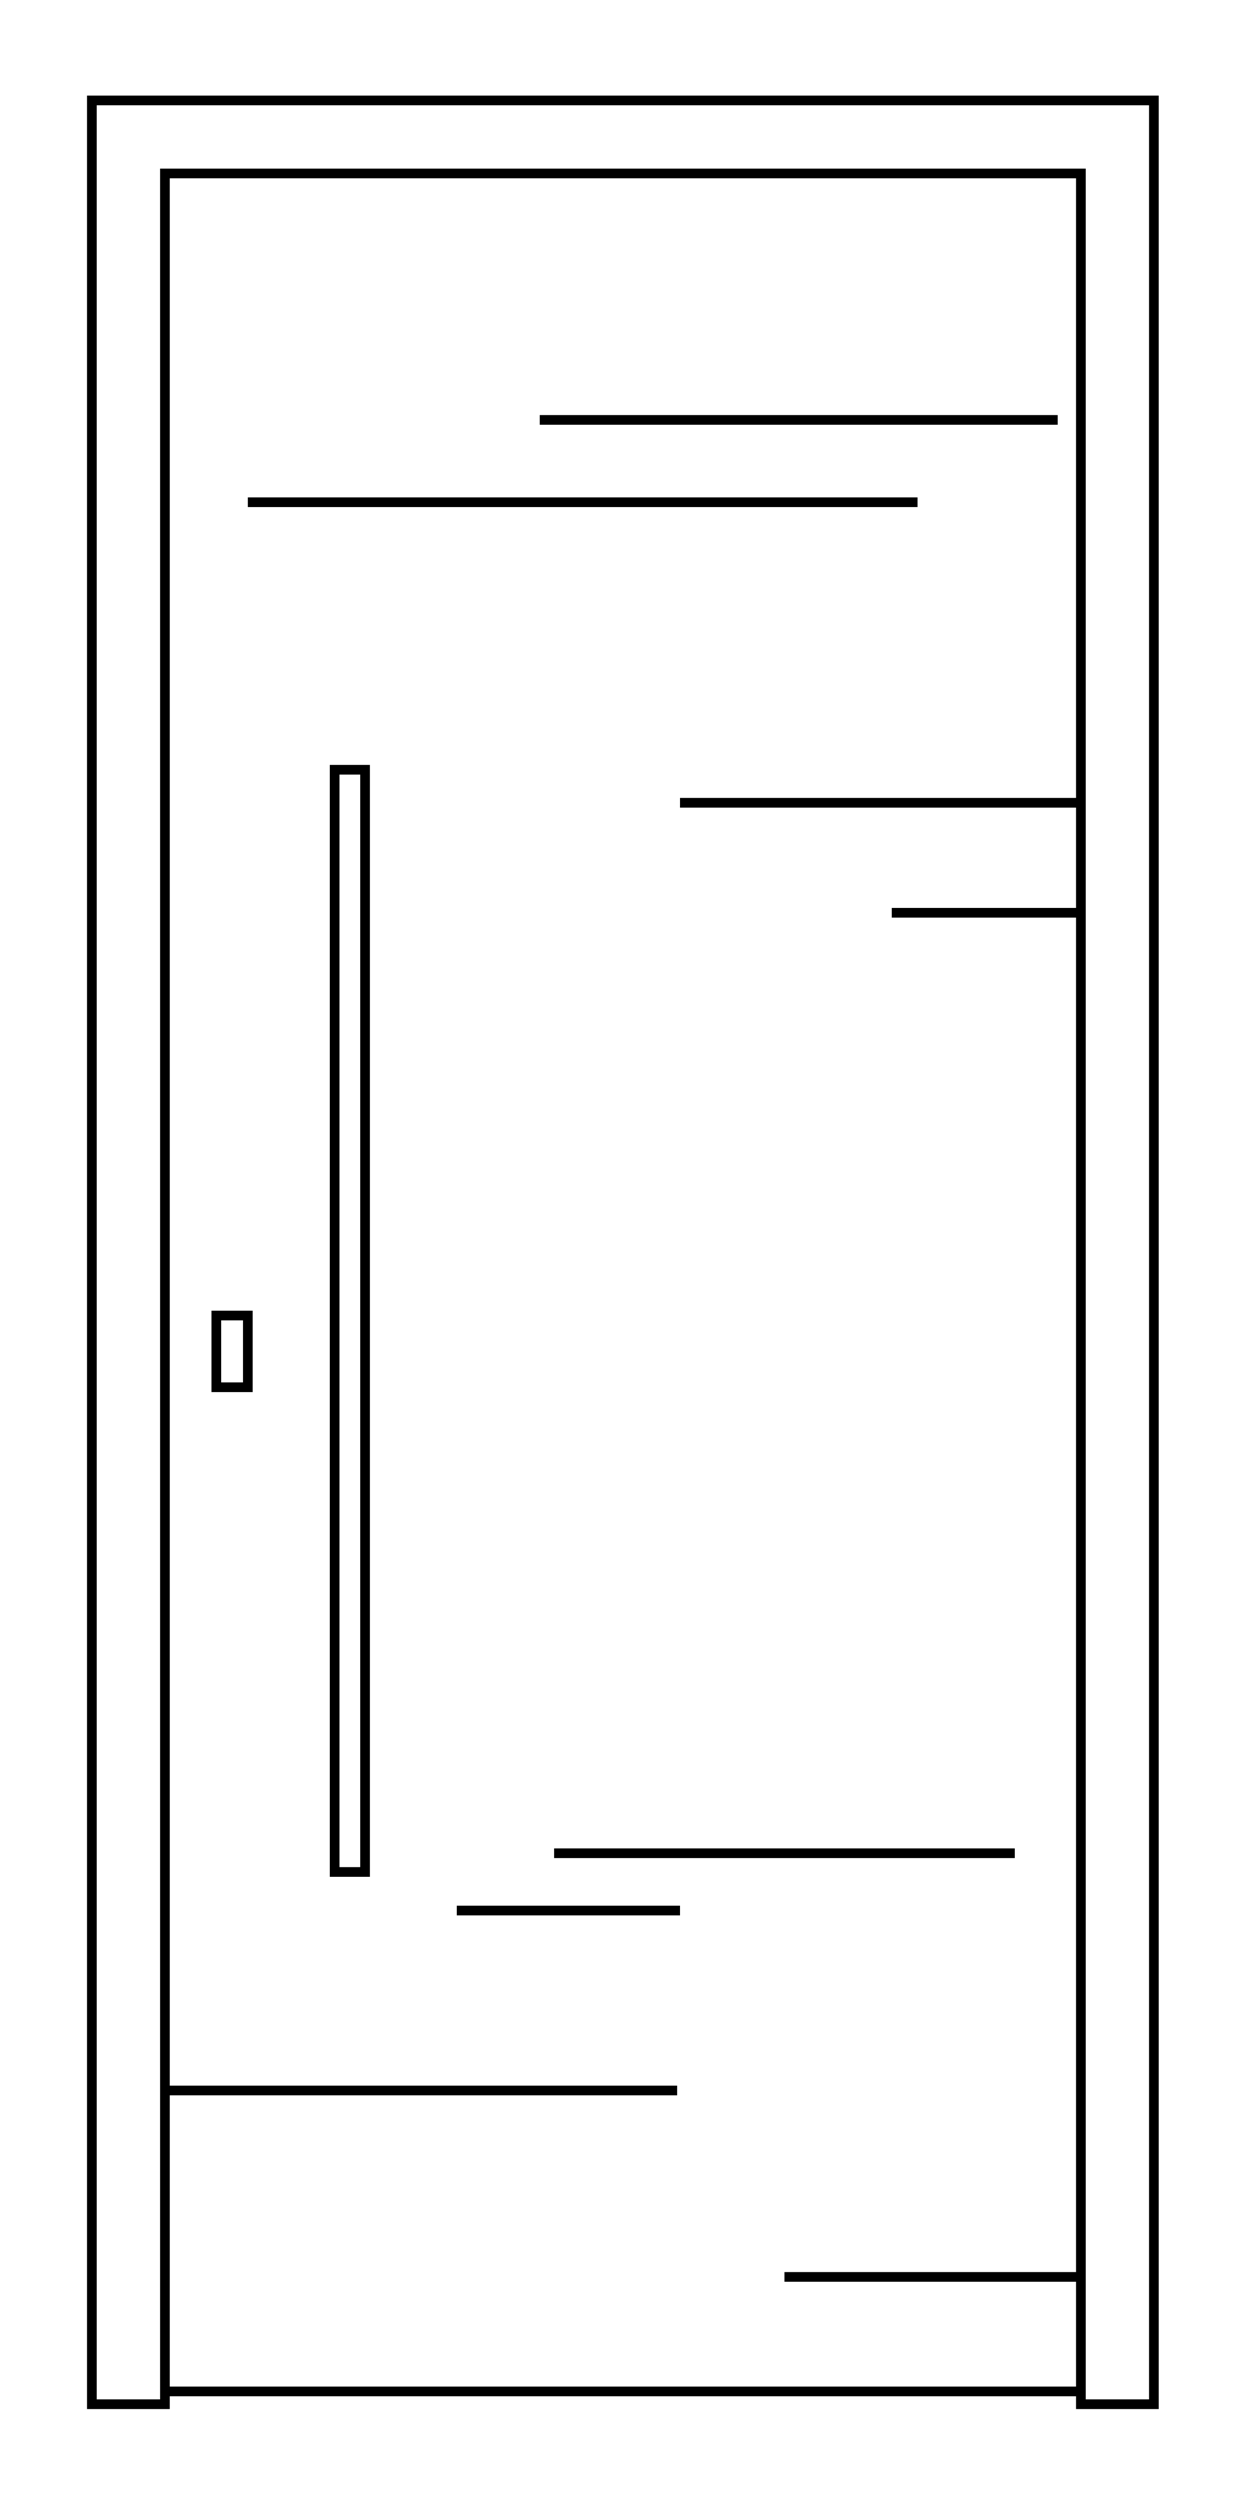
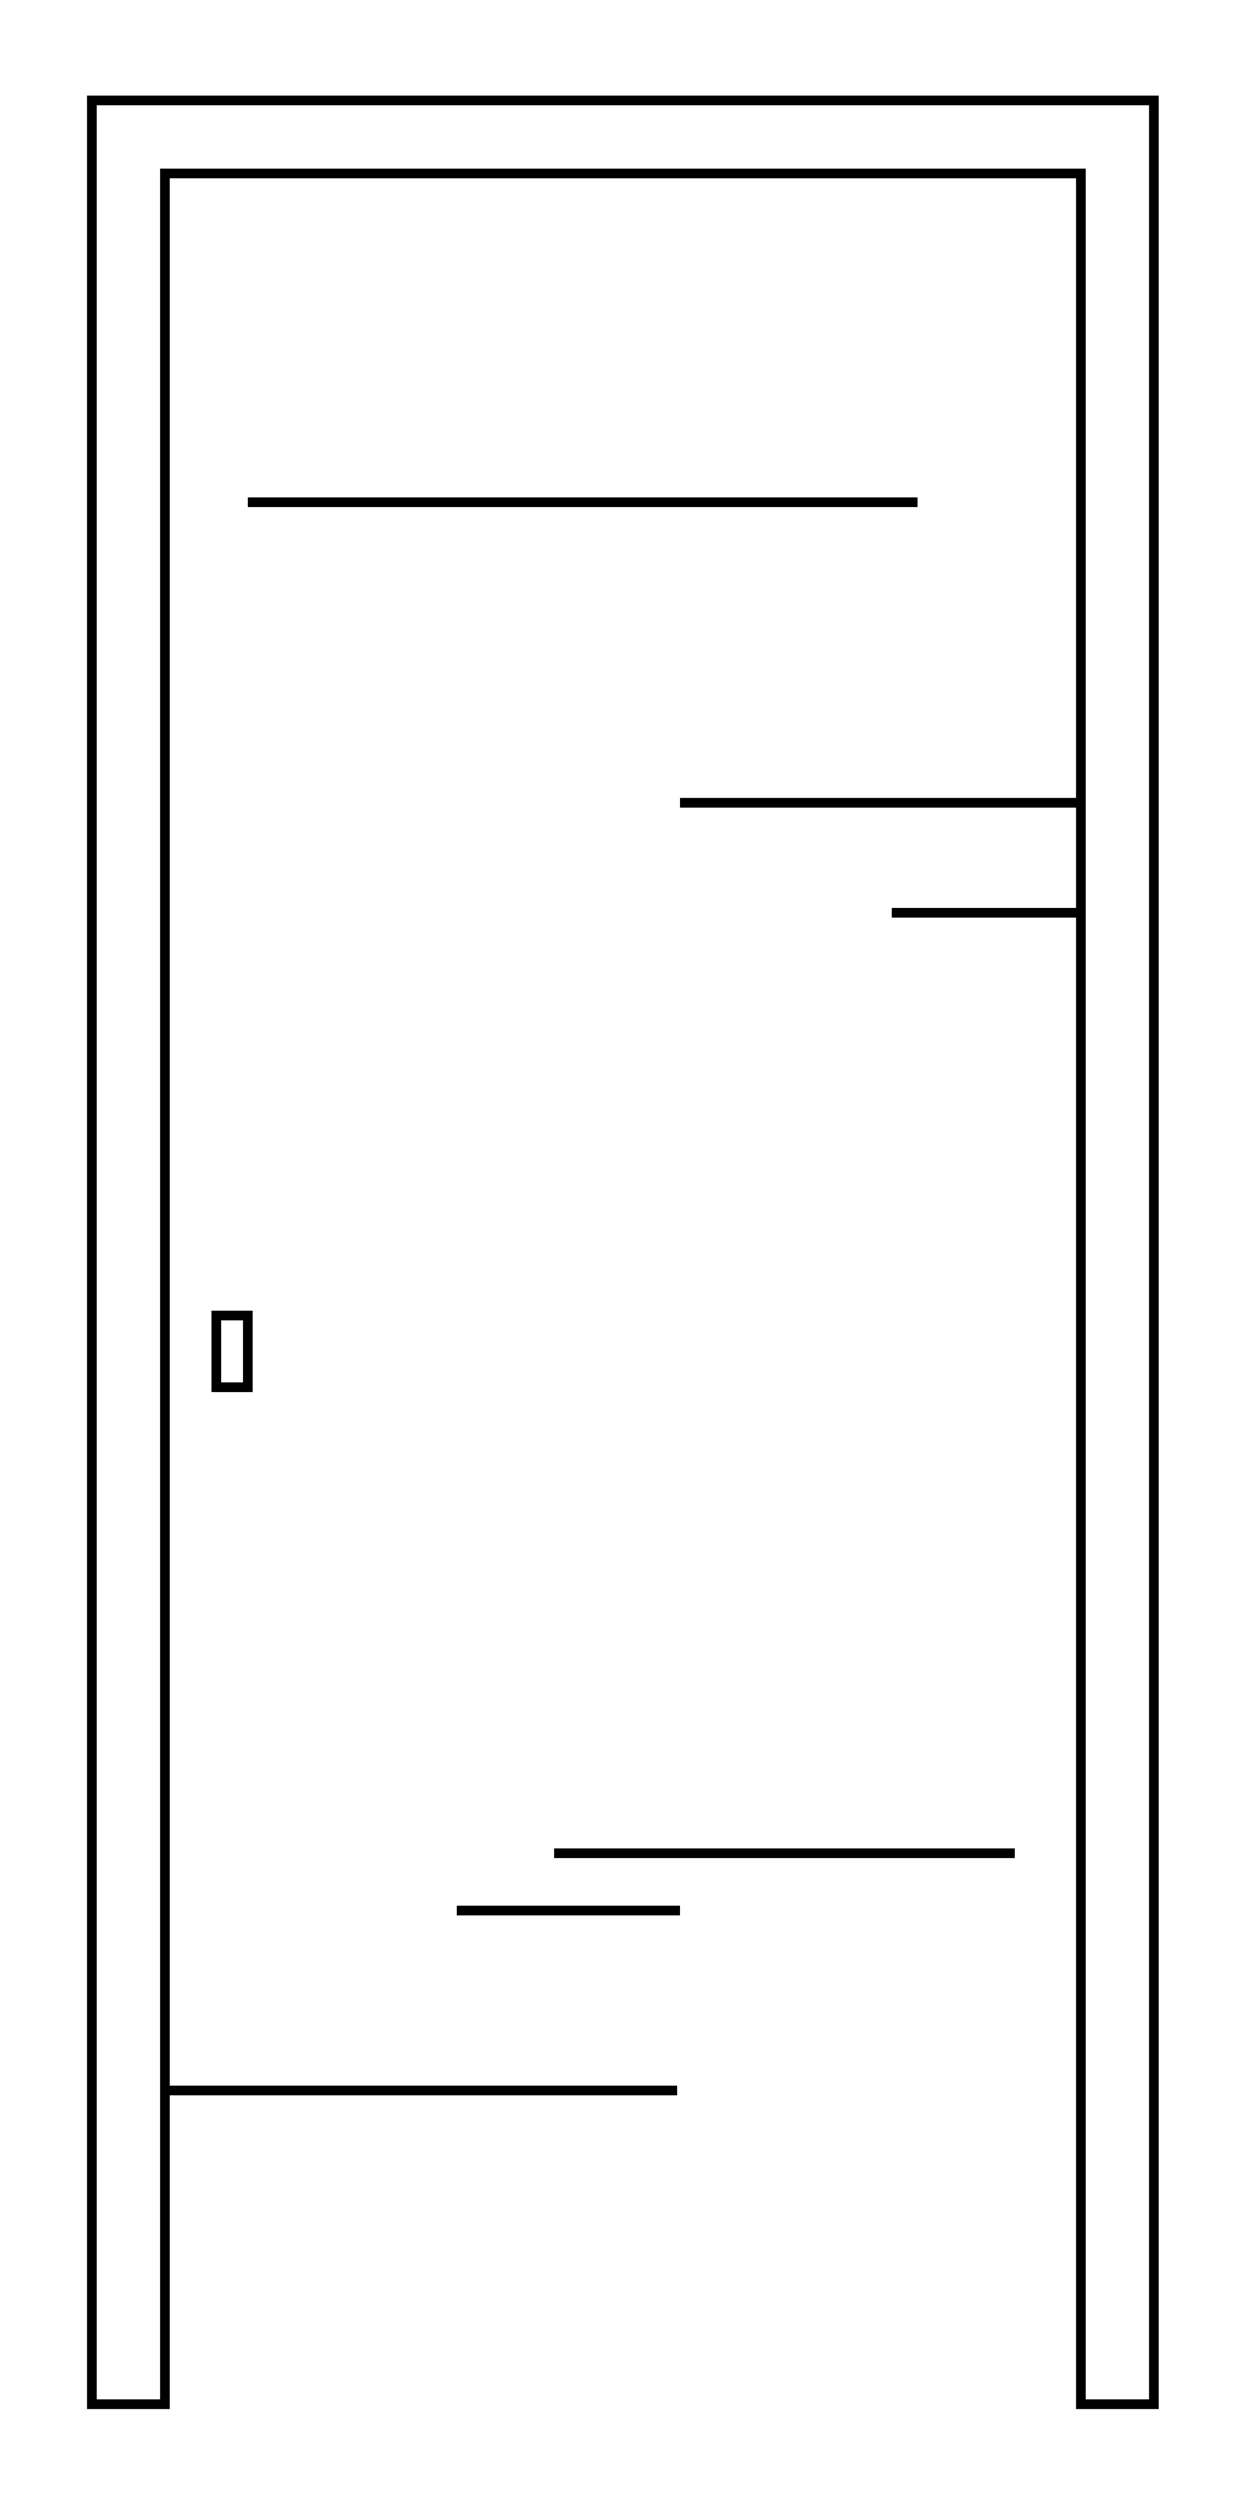
<svg xmlns="http://www.w3.org/2000/svg" version="1.1" id="Capa_1" x="0px" y="0px" viewBox="0 0 181.42 365.67" style="enable-background:new 0 0 181.42 365.67;" xml:space="preserve">
  <style type="text/css">
	.st0{fill:none;stroke:#000000;stroke-width:1.417;stroke-miterlimit:10;}
</style>
  <g>
    <polygon class="st0" points="13.44,14.69 13.44,351.66 24.13,351.66 24.13,25.37 158.14,25.37 158.14,351.66 168.82,351.66    168.82,14.69  " />
-     <line class="st0" x1="24.13" y1="349.79" x2="158.14" y2="349.79" />
    <rect x="31.65" y="192.42" class="st0" width="4.61" height="10.49" />
-     <rect x="48.96" y="112.59" class="st0" width="4.45" height="161.22" />
-     <line class="st0" x1="154.75" y1="61.42" x2="78.97" y2="61.42" />
    <line class="st0" x1="134.24" y1="73.46" x2="36.26" y2="73.46" />
    <line class="st0" x1="99.49" y1="117.42" x2="158.14" y2="117.42" />
    <line class="st0" x1="158.14" y1="133.51" x2="130.47" y2="133.51" />
    <line class="st0" x1="99.07" y1="305.77" x2="24.08" y2="305.77" />
    <line class="st0" x1="148.47" y1="271.07" x2="81.07" y2="271.07" />
    <line class="st0" x1="99.49" y1="279.45" x2="66.83" y2="279.45" />
-     <line class="st0" x1="158.14" y1="333.04" x2="114.77" y2="333.04" />
  </g>
</svg>